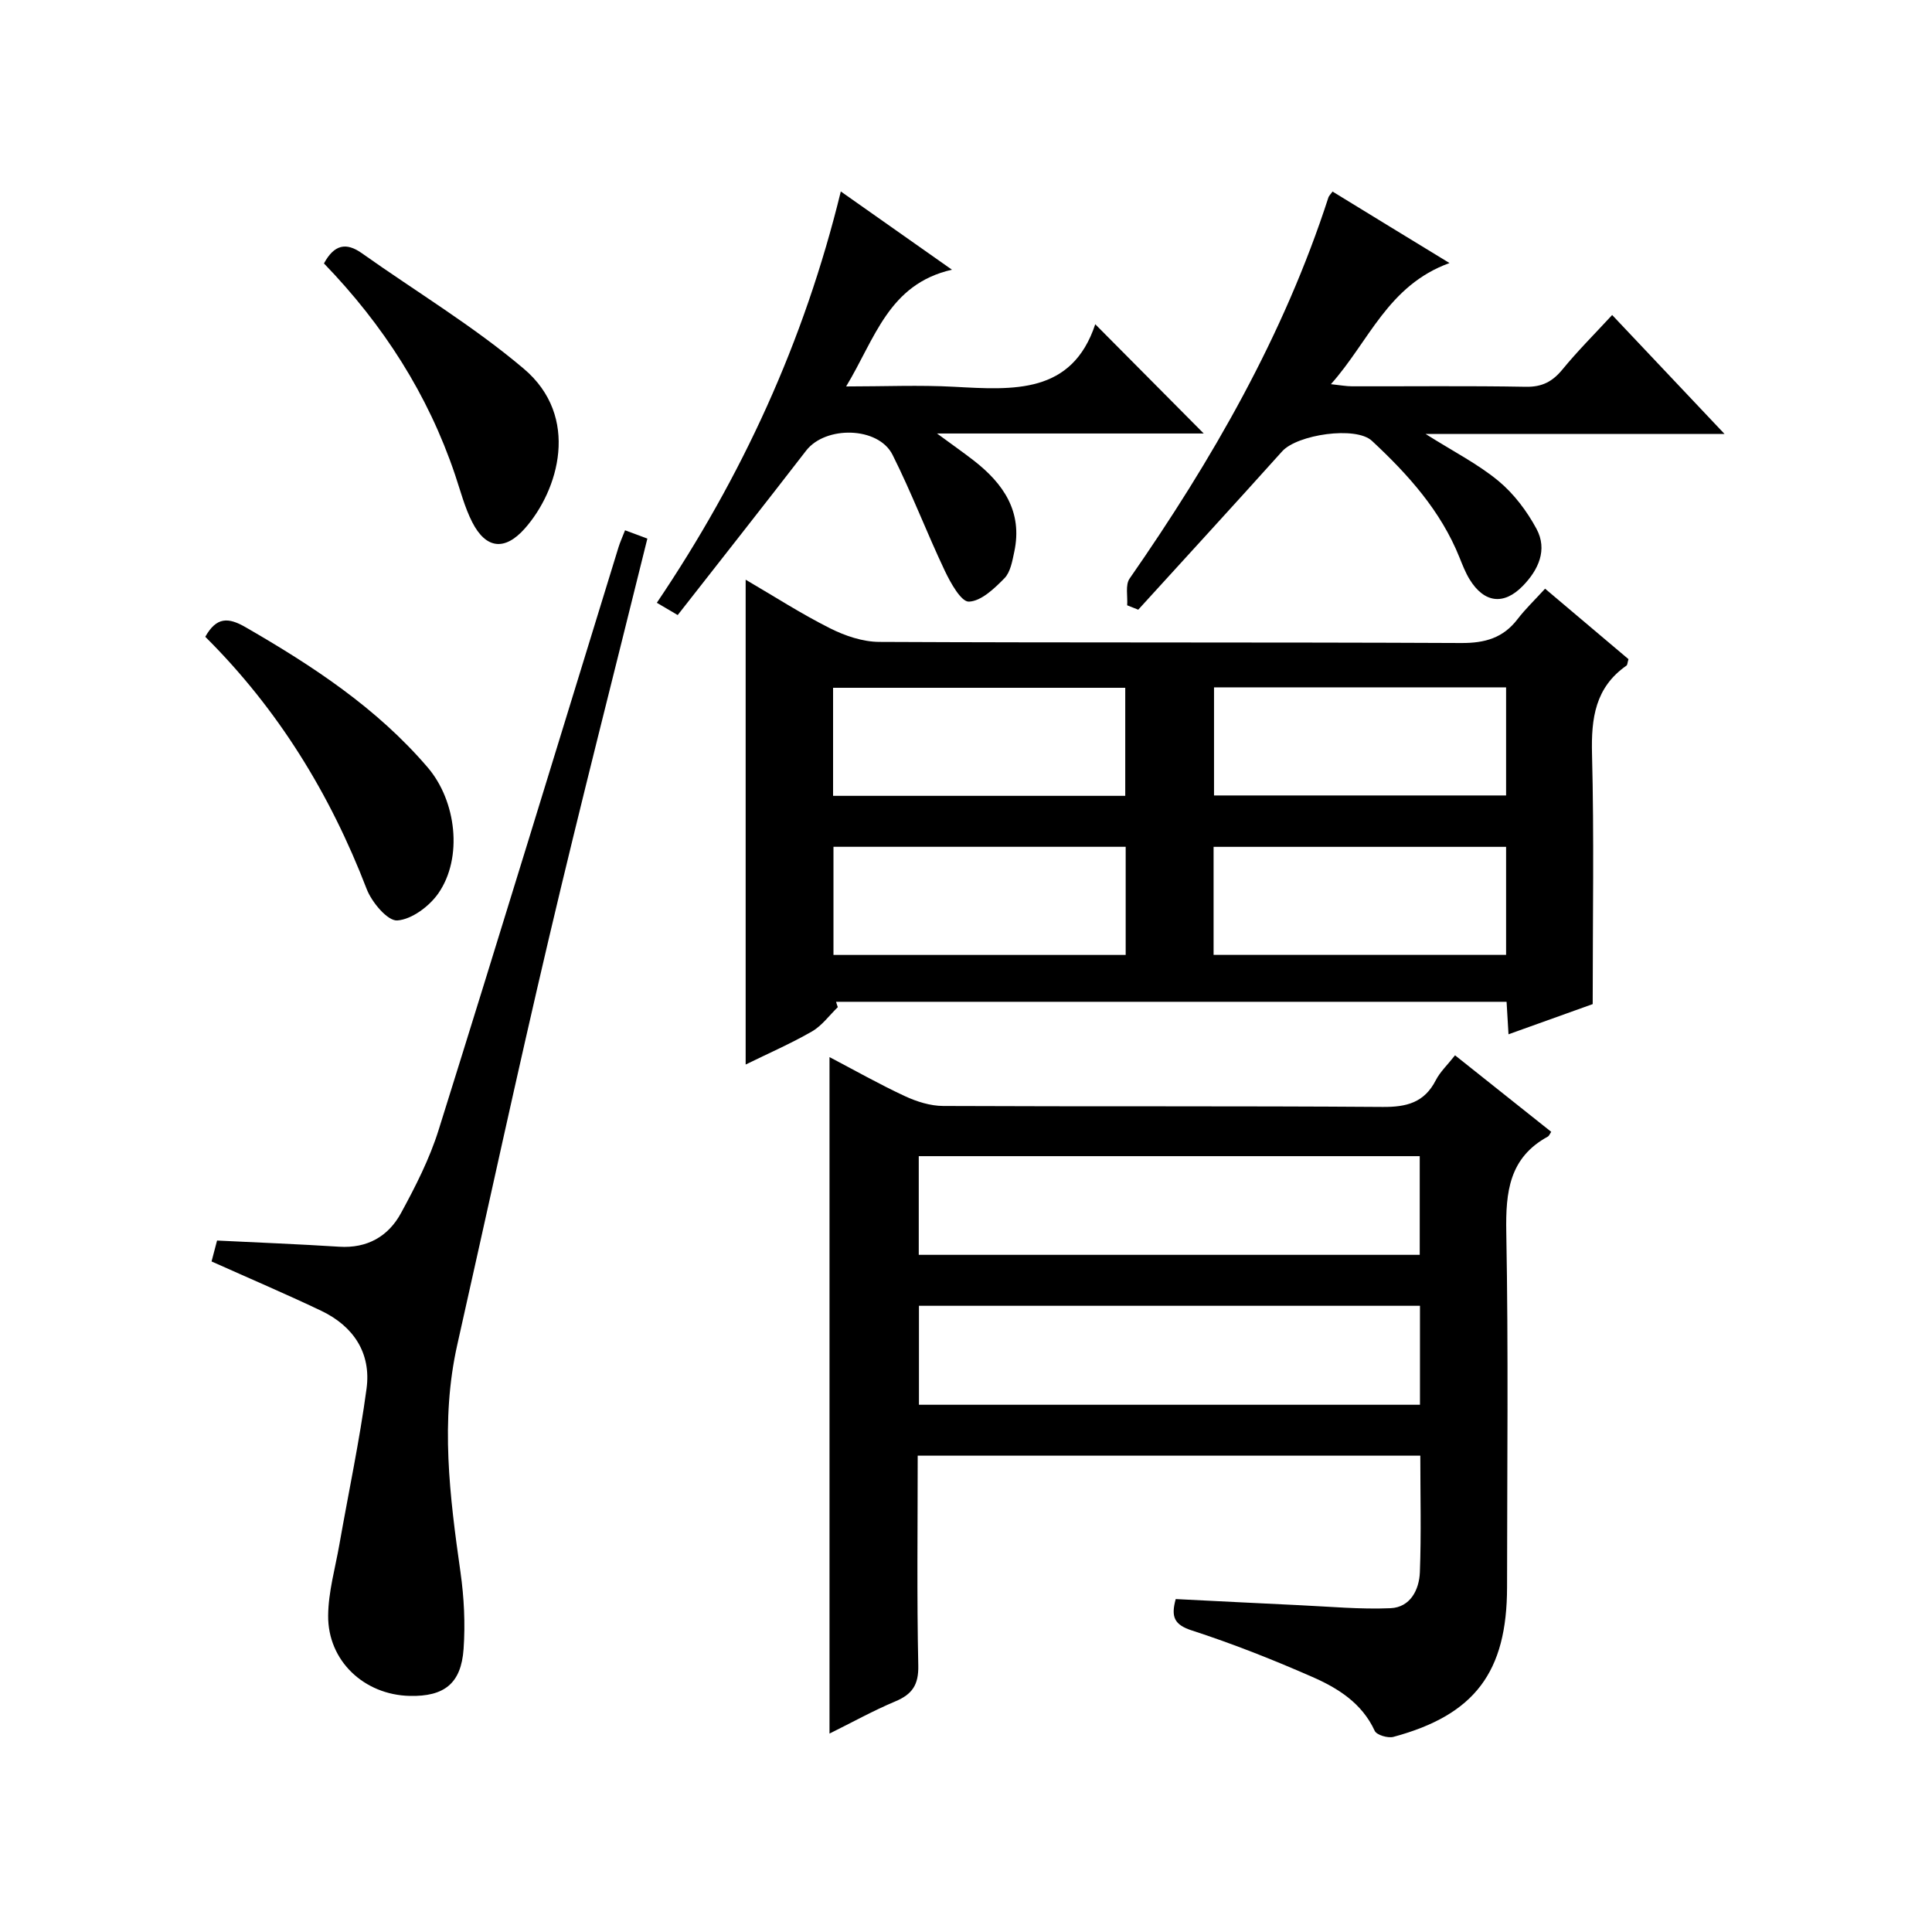
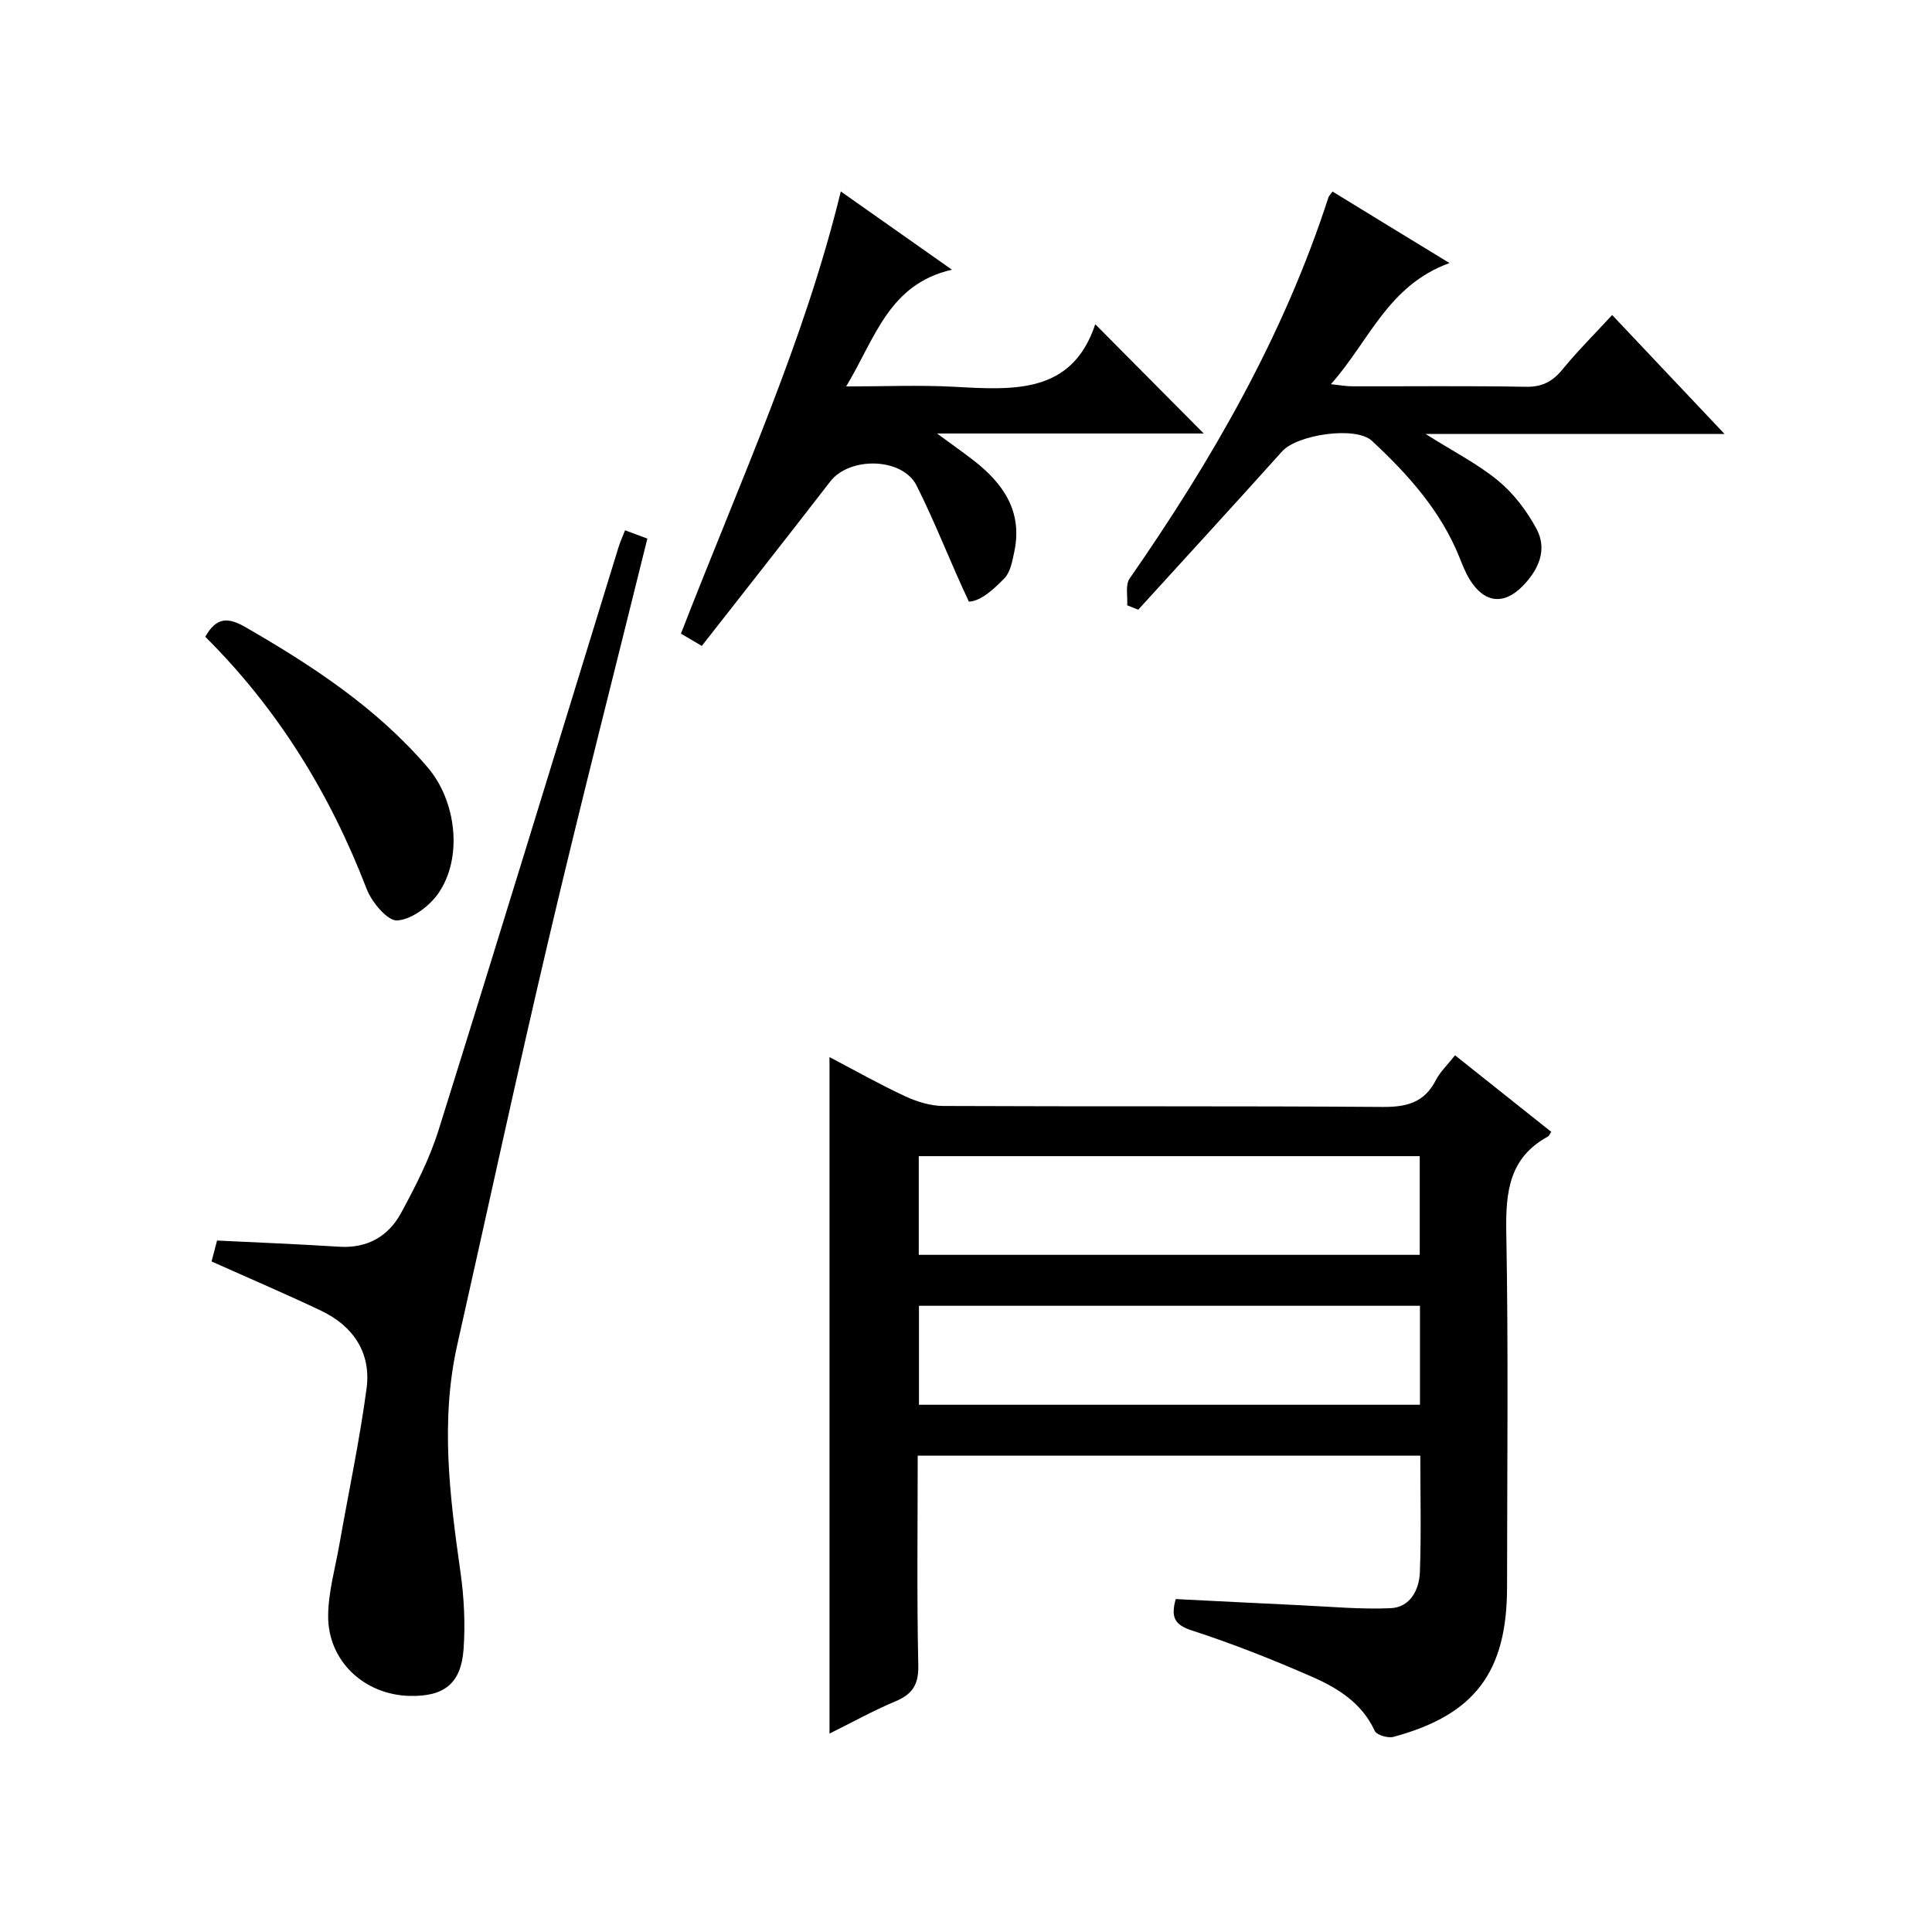
<svg xmlns="http://www.w3.org/2000/svg" version="1.1" id="ZDIC" x="0px" y="0px" viewBox="0 0 400 400" style="enable-background:new 0 0 400 400;" xml:space="preserve">
  <g>
    <path d="M190,301.38c0,14.81-0.19,29.13,0.12,43.44c0.09,4.02-1.26,5.97-4.77,7.44c-4.57,1.92-8.92,4.34-13.61,6.66   c0-46.73,0-93.06,0-140.06c5.21,2.73,10.31,5.62,15.6,8.08c2.45,1.14,5.28,2.03,7.94,2.04c30.33,0.14,60.65-0.02,90.98,0.2   c4.97,0.04,8.63-0.9,11-5.52c0.88-1.73,2.39-3.13,3.99-5.17c6.76,5.38,13.34,10.61,19.91,15.84c-0.31,0.46-0.43,0.84-0.68,0.98   c-8.02,4.37-8.77,11.47-8.62,19.78c0.45,24.49,0.17,49,0.16,73.5c-0.01,17.59-6.68,26.47-23.52,31.01   c-1.15,0.31-3.48-0.38-3.88-1.25c-2.65-5.75-7.62-8.84-12.94-11.17c-8.14-3.57-16.44-6.86-24.89-9.6c-3.68-1.19-4.39-2.8-3.37-6.51   c8.52,0.42,17.08,0.87,25.64,1.27c6.28,0.29,12.58,0.89,18.84,0.62c4.08-0.18,5.93-3.8,6.07-7.46c0.3-7.94,0.09-15.9,0.09-24.12   C259.43,301.38,225.03,301.38,190,301.38z M190.22,259.8c34.89,0,69.27,0,103.72,0c0-7,0-13.7,0-20.43c-34.76,0-69.13,0-103.72,0   C190.22,246.25,190.22,252.84,190.22,259.8z M190.26,290.84c34.79,0,69.17,0,103.73,0c0-6.97,0-13.67,0-20.49   c-34.72,0-69.1,0-103.73,0C190.26,277.2,190.26,283.79,190.26,290.84z" />
-     <path d="M173.46,208.52c-1.77,1.71-3.29,3.84-5.35,5.03c-4.38,2.52-9.05,4.55-13.73,6.85c0-33.67,0-66.77,0-100.38   c5.76,3.36,11.44,7.03,17.45,10.05c3.11,1.57,6.78,2.81,10.2,2.83c40.17,0.19,80.35,0.04,120.52,0.23   c4.9,0.02,8.65-1.04,11.64-4.94c1.61-2.1,3.55-3.95,5.7-6.31c6.11,5.17,11.75,9.93,17.27,14.59c-0.22,0.73-0.21,1.18-0.41,1.33   c-6.48,4.52-7.33,10.9-7.14,18.31c0.44,16.98,0.14,33.97,0.14,51.78c-4.94,1.77-11.05,3.96-17.43,6.25   c-0.14-2.42-0.26-4.4-0.4-6.73c-46.3,0-92.56,0-138.82,0C173.2,207.78,173.33,208.15,173.46,208.52z M172.48,164.77   c20.28,0,40.31,0,60.49,0c0-7.63,0-14.99,0-22.37c-20.36,0-40.37,0-60.49,0C172.48,150.01,172.48,157.25,172.48,164.77z    M311.82,142.31c-20.51,0-40.41,0-60.47,0c0,7.64,0,15.01,0,22.38c20.36,0,40.38,0,60.47,0   C311.82,157.08,311.82,149.82,311.82,142.31z M233.06,175.32c-20.27,0-40.3,0-60.5,0c0,7.65,0,15.02,0,22.39   c20.38,0,40.42,0,60.5,0C233.06,190.1,233.06,182.84,233.06,175.32z M251.26,197.7c20.47,0,40.49,0,60.56,0c0-7.62,0-14.87,0-22.37   c-20.28,0-40.3,0-60.56,0C251.26,182.85,251.26,190.11,251.26,197.7z" />
    <path d="M43.8,261.17c0.38-1.45,0.8-3.03,1.14-4.33c8.58,0.42,16.94,0.75,25.28,1.28c5.81,0.37,10.18-2.14,12.8-6.96   c3.01-5.52,5.92-11.24,7.79-17.21c12.58-40.17,24.86-80.43,37.25-120.66c0.33-1.07,0.81-2.1,1.35-3.5c1.73,0.65,3.2,1.19,4.62,1.72   c-6.85,27.72-13.88,55.11-20.36,82.63c-6.6,28.02-12.67,56.16-18.99,84.25c-3.55,15.77-1.57,31.43,0.66,47.13   c0.74,5.23,1.01,10.62,0.64,15.88c-0.5,7.17-4.02,9.88-11.14,9.72c-9.44-0.21-16.98-7.25-16.9-16.63c0.04-4.9,1.46-9.8,2.32-14.69   c1.89-10.77,4.18-21.48,5.63-32.3c0.99-7.36-2.7-12.92-9.37-16.11C59.1,267.86,51.54,264.64,43.8,261.17z" />
    <path d="M300.1,54.46c-12.79,4.65-16.62,16.19-24.55,25.08c1.97,0.21,3.17,0.44,4.38,0.44c11.99,0.03,23.99-0.12,35.98,0.1   c3.38,0.06,5.52-1.08,7.59-3.6c3.13-3.82,6.65-7.33,10.28-11.26c7.69,8.14,15.09,15.96,23.26,24.62c-20.9,0-40.83,0-61.9,0   c5.81,3.67,10.85,6.22,15.09,9.73c3.2,2.65,5.91,6.25,7.89,9.93c2.32,4.32,0.4,8.48-2.82,11.79c-3.96,4.08-8.03,3.55-11.03-1.33   c-0.86-1.4-1.47-2.98-2.09-4.52c-3.88-9.69-10.67-17.22-18.14-24.17c-3.34-3.11-15.46-1.3-18.58,2.17   c-9.87,10.99-19.86,21.87-29.8,32.79c-0.76-0.3-1.53-0.6-2.29-0.91c0.13-1.87-0.42-4.21,0.5-5.53   c17.08-24.57,31.9-50.29,41.17-78.93c0.1-0.3,0.37-0.54,0.85-1.2C283.59,44.39,291.32,49.1,300.1,54.46z" />
-     <path d="M174.08,39.64c7.63,5.37,14.82,10.43,23.01,16.2c-13.14,2.99-15.91,14.28-21.91,24.17c7.95,0,15.19-0.32,22.39,0.07   c12.25,0.66,24.38,1.56,29.19-12.95c7.95,8.01,15.37,15.48,22.46,22.62c-17.16,0-35.38,0-55.22,0c3.34,2.45,5.5,3.97,7.58,5.58   c6.17,4.79,10.18,10.6,8.42,18.89c-0.41,1.92-0.79,4.22-2.04,5.5c-2.08,2.12-4.81,4.75-7.36,4.84c-1.61,0.06-3.8-3.89-4.99-6.39   c-3.76-7.93-6.88-16.17-10.82-24.01c-2.95-5.87-13.88-6.05-17.89-0.86c-8.74,11.32-17.6,22.55-26.59,34.04   c-1.68-0.99-2.9-1.7-4.32-2.54C153.6,98.71,166.47,70.8,174.08,39.64z" />
+     <path d="M174.08,39.64c7.63,5.37,14.82,10.43,23.01,16.2c-13.14,2.99-15.91,14.28-21.91,24.17c7.95,0,15.19-0.32,22.39,0.07   c12.25,0.66,24.38,1.56,29.19-12.95c7.95,8.01,15.37,15.48,22.46,22.62c-17.16,0-35.38,0-55.22,0c3.34,2.45,5.5,3.97,7.58,5.58   c6.17,4.79,10.18,10.6,8.42,18.89c-0.41,1.92-0.79,4.22-2.04,5.5c-2.08,2.12-4.81,4.75-7.36,4.84c-3.76-7.93-6.88-16.17-10.82-24.01c-2.95-5.87-13.88-6.05-17.89-0.86c-8.74,11.32-17.6,22.55-26.59,34.04   c-1.68-0.99-2.9-1.7-4.32-2.54C153.6,98.71,166.47,70.8,174.08,39.64z" />
    <path d="M42.5,131.84c2.32-4.13,4.75-4.06,8.35-1.98c13.88,8.01,27.16,16.71,37.7,29.03c5.93,6.92,7.33,18.68,2.21,26.06   c-1.87,2.69-5.51,5.41-8.51,5.62c-2,0.14-5.28-3.77-6.33-6.5C68.35,164.39,57.58,146.83,42.5,131.84z" />
-     <path d="M67.07,54.54c2.12-3.9,4.58-4.44,7.87-2.1C86.13,60.38,98,67.5,108.43,76.33c11.78,9.96,7.21,25.22,0.21,33.11   c-4.12,4.64-8.02,4.23-10.86-1.31c-1.57-3.07-2.44-6.5-3.55-9.79C88.62,81.66,79.35,67.25,67.07,54.54z" />
  </g>
</svg>